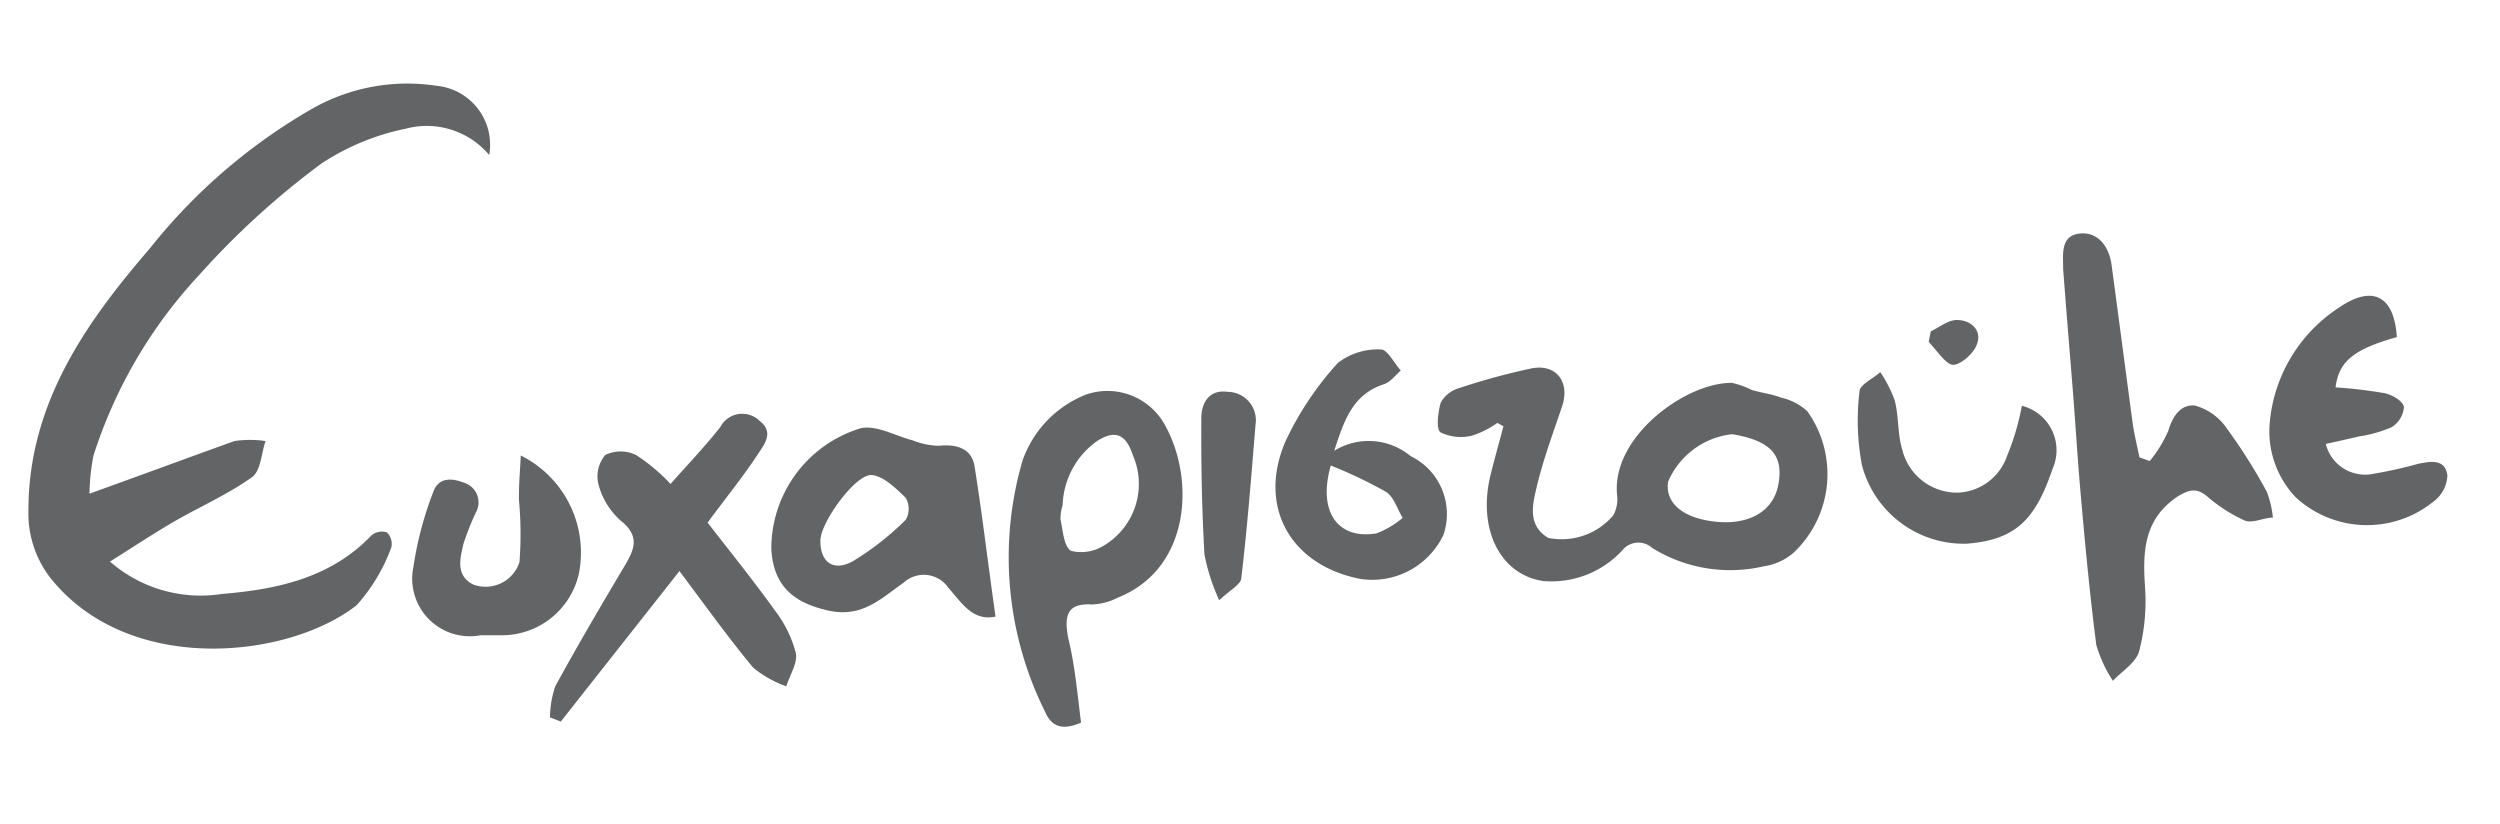
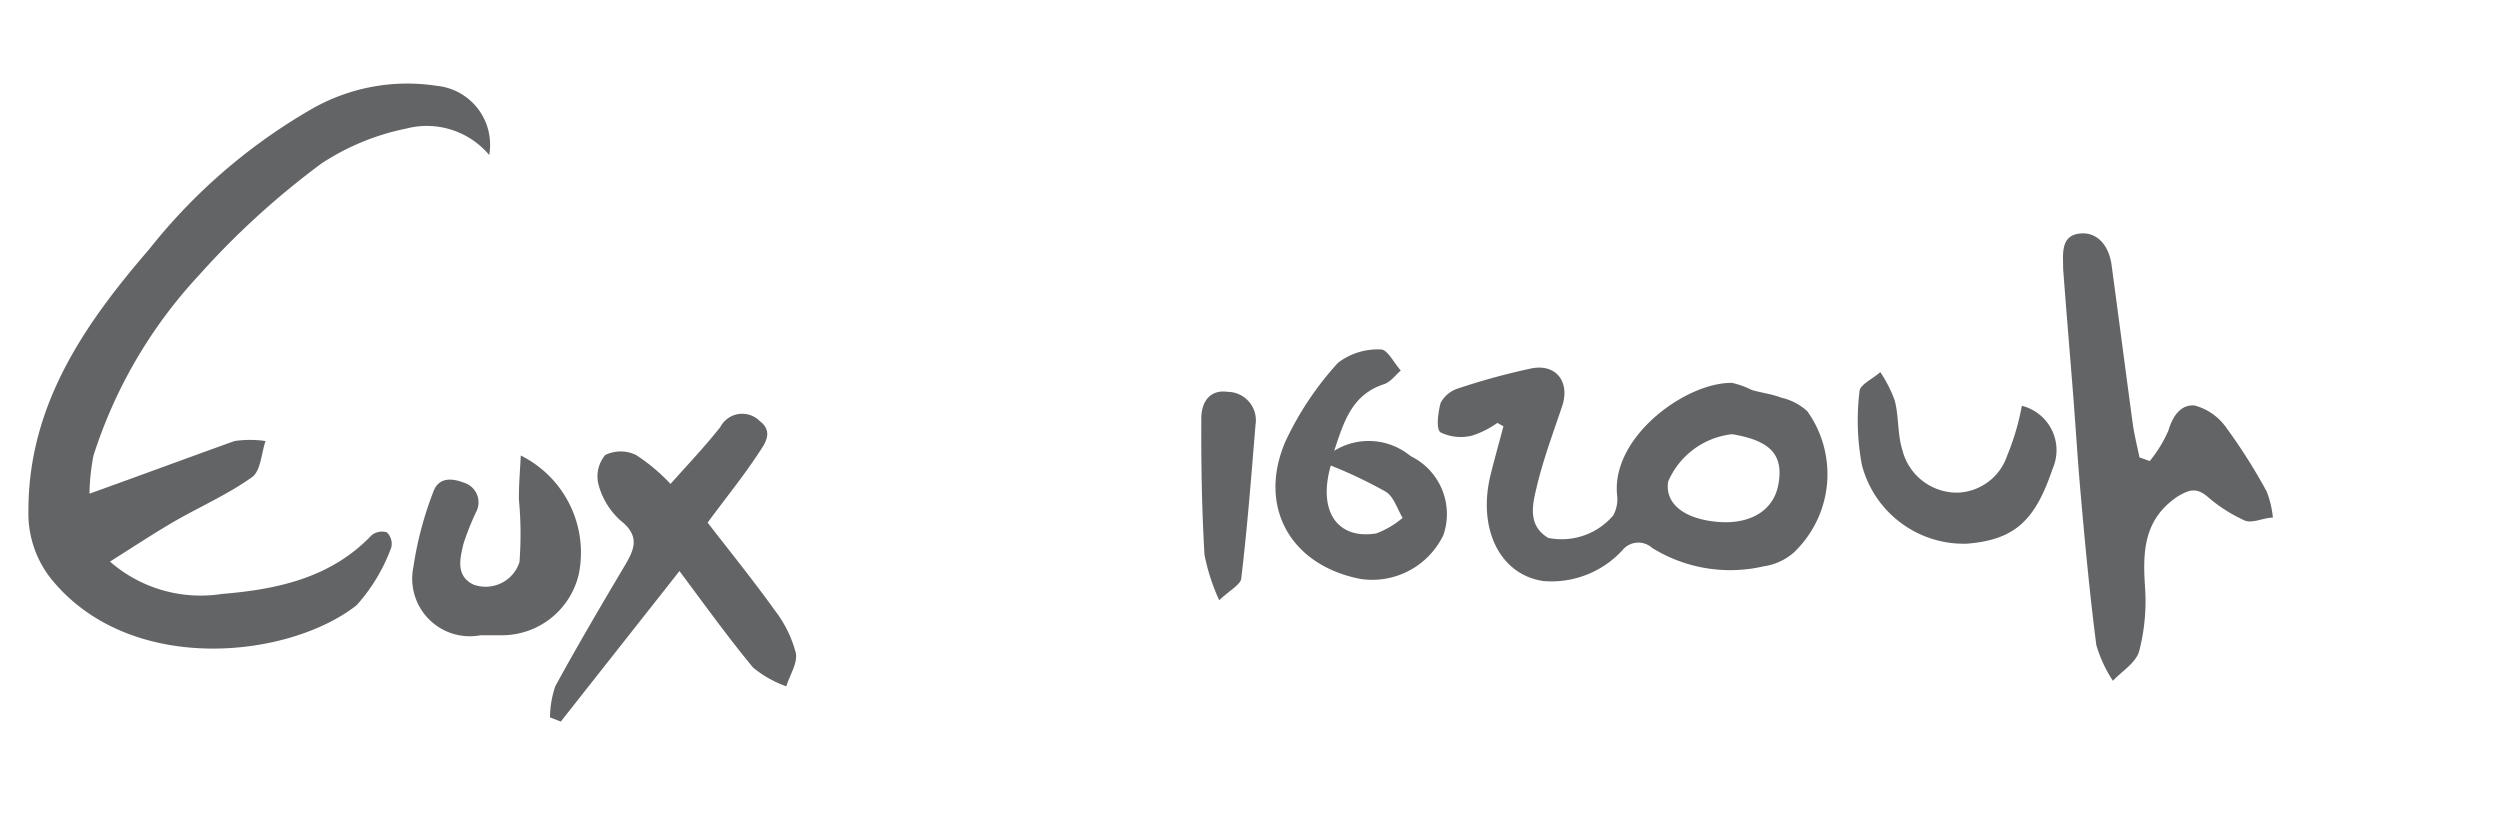
<svg xmlns="http://www.w3.org/2000/svg" id="Layer_1" data-name="Layer 1" viewBox="0 0 95 31.33">
  <defs>
    <style>.cls-1{fill:#636466;}</style>
  </defs>
  <title>thanks</title>
  <path class="cls-1" d="M56.9,16.07a3.49,3.49,0,0,1-.95.48,1.76,1.76,0,0,1-1.21-.12c-.18-.13-.09-.76,0-1.11a1.13,1.13,0,0,1,.67-.56A26.05,26.05,0,0,1,58.19,14c.95-.19,1.48.52,1.17,1.44s-.71,2-.95,3c-.16.68-.4,1.5.42,2a2.58,2.58,0,0,0,2.47-.85,1.27,1.27,0,0,0,.15-.77c-.23-2.23,2.63-4.3,4.37-4.27a3.24,3.24,0,0,1,.75.27c.37.11.76.15,1.11.29a2.16,2.16,0,0,1,1,.52A4.11,4.11,0,0,1,68.16,21a2.21,2.21,0,0,1-1.14.52,5.63,5.63,0,0,1-4.24-.7.78.78,0,0,0-1.13.09,3.66,3.66,0,0,1-3,1.17c-1.66-.24-2.52-2-2-4.07.15-.6.32-1.2.48-1.81ZM65,19.8c1.39.21,2.39-.33,2.58-1.4s-.24-1.65-1.76-1.9a3,3,0,0,0-2.43,1.8C63.27,19.06,63.87,19.63,65,19.8Z" />
  <path class="cls-1" d="M81.69,17.52a4.93,4.93,0,0,0,.71-1.16c.17-.58.49-1,1-.95a2.15,2.15,0,0,1,1.19.83,21.3,21.3,0,0,1,1.54,2.43,3.67,3.67,0,0,1,.24,1c-.36,0-.77.23-1.07.11a5.8,5.8,0,0,1-1.43-.92c-.42-.34-.68-.25-1.11,0-1.29.86-1.34,2.08-1.25,3.43a7.6,7.6,0,0,1-.22,2.45c-.12.44-.65.76-1,1.13a5,5,0,0,1-.63-1.36c-.25-1.93-.43-3.87-.6-5.8-.12-1.36-.2-2.73-.31-4.09s-.24-2.93-.35-4.39c0-.55-.11-1.25.59-1.35s1.15.45,1.25,1.19c.27,2,.53,4,.8,6,.06.44.17.87.26,1.31Z" />
-   <path class="cls-1" d="M41.08,27.46c-.77.33-1.14.11-1.37-.42a13.14,13.14,0,0,1-.85-9.55A4.19,4.19,0,0,1,41.25,15a2.49,2.49,0,0,1,3,1.12c1.17,2.06,1,5.47-1.75,6.58a2.37,2.37,0,0,1-1,.27c-1-.06-1.05.47-.91,1.27C40.85,25.28,40.94,26.38,41.08,27.46Zm-.7-8.26a1.61,1.61,0,0,0-.08.54c.09.42.12,1,.39,1.19a1.62,1.62,0,0,0,1.26-.2,2.73,2.73,0,0,0,1.1-3.43c-.26-.79-.67-1-1.39-.52A3.11,3.11,0,0,0,40.38,19.2Z" />
  <path class="cls-1" d="M25.82,21.7l-4.51,5.72-.41-.16a3.77,3.77,0,0,1,.2-1.18c.83-1.52,1.7-3,2.59-4.5.39-.65.68-1.18-.11-1.8a2.81,2.81,0,0,1-.84-1.38A1.26,1.26,0,0,1,23,17.29a1.33,1.33,0,0,1,1.17,0,7,7,0,0,1,1.31,1.1c.63-.71,1.29-1.4,1.89-2.16A.94.94,0,0,1,28.87,16c.57.43.15.92-.09,1.29-.57.86-1.23,1.67-1.89,2.57.86,1.11,1.74,2.2,2.55,3.33a4.5,4.5,0,0,1,.8,1.62c.08.38-.23.84-.36,1.27a4.16,4.16,0,0,1-1.26-.71C27.66,24.21,26.79,23,25.82,21.7Z" />
-   <path class="cls-1" d="M37.83,23.43c-.88.19-1.3-.55-1.79-1.09a1.13,1.13,0,0,0-1.7-.2c-.86.6-1.58,1.35-2.87,1.06s-2.08-.91-2.16-2.34a4.78,4.78,0,0,1,3.41-4.59c.6-.12,1.29.29,1.95.46a2.92,2.92,0,0,0,1,.21c.67-.07,1.24.09,1.36.76C37.33,19.57,37.55,21.47,37.83,23.43Zm-6.65-3c-.06.9.46,1.33,1.24.89a10.73,10.73,0,0,0,2-1.57.84.84,0,0,0,0-.83c-.38-.37-.88-.86-1.33-.87C32.46,18.08,31.23,19.81,31.18,20.48Z" />
-   <path class="cls-1" d="M88.38,16.87A1.54,1.54,0,0,0,90.21,18a16.78,16.78,0,0,0,1.7-.38c.46-.09,1-.19,1.09.44a1.28,1.28,0,0,1-.53,1,4,4,0,0,1-5.23-.16,3.64,3.64,0,0,1-1-2.7,5.83,5.83,0,0,1,2.64-4.51c1.28-.88,2.1-.45,2.2,1.12-1.63.46-2.2.91-2.33,1.91a18,18,0,0,1,1.86.22c.29.06.69.29.74.52a1,1,0,0,1-.46.77,4.92,4.92,0,0,1-1.22.35Z" />
  <path class="cls-1" d="M50.7,17.13a2.49,2.49,0,0,1,2.9.2,2.45,2.45,0,0,1,1.25,3A3,3,0,0,1,51.7,22c-2.64-.51-3.92-2.72-2.86-5.21a11.9,11.9,0,0,1,2-3,2.48,2.48,0,0,1,1.64-.51c.24,0,.5.52.75.8-.21.18-.39.44-.64.52C51.36,15,51.06,16.05,50.7,17.13Zm-.13.56c-.5,1.74.25,2.82,1.73,2.58a3.46,3.46,0,0,0,1-.59c-.21-.35-.34-.82-.65-1A17.19,17.19,0,0,0,50.57,17.69Z" />
  <path class="cls-1" d="M19.79,17.31A4.12,4.12,0,0,1,22,21.79a3,3,0,0,1-2.93,2.35c-.27,0-.54,0-.81,0a2.19,2.19,0,0,1-2.55-2.6,13.31,13.31,0,0,1,.74-2.81c.2-.61.72-.57,1.2-.38a.78.78,0,0,1,.43,1.13,10.19,10.19,0,0,0-.47,1.19c-.13.56-.3,1.2.37,1.54a1.35,1.35,0,0,0,1.76-.85A13.91,13.91,0,0,0,19.72,19C19.71,18.46,19.76,17.93,19.79,17.31Z" />
  <path class="cls-1" d="M76.83,15.42A1.74,1.74,0,0,1,78,17.81c-.65,1.92-1.39,2.7-3.25,2.85a4,4,0,0,1-4-3,9.16,9.16,0,0,1-.09-2.78c0-.26.52-.49.79-.74A4.81,4.81,0,0,1,72,15.22c.16.61.1,1.28.29,1.88a2.14,2.14,0,0,0,2.11,1.62,2.06,2.06,0,0,0,1.87-1.4A9.32,9.32,0,0,0,76.83,15.42Z" />
  <path class="cls-1" d="M46.33,22.81a7.74,7.74,0,0,1-.56-1.73c-.1-1.73-.13-3.46-.12-5.19,0-.58.3-1.1,1-1a1.08,1.08,0,0,1,1.06,1.25c-.16,1.94-.31,3.89-.54,5.82C47.17,22.2,46.74,22.42,46.33,22.81Z" />
-   <path class="cls-1" d="M73.37,12.59c.33-.15.66-.44,1-.43.55,0,1,.43.72,1-.14.32-.65.75-.91.7s-.6-.56-.89-.87Z" />
  <path class="cls-1" d="M3.4,18.76c1.92-.69,3.7-1.35,5.51-2a4,4,0,0,1,1.18,0c-.16.47-.18,1.13-.51,1.37-.92.66-2,1.13-3,1.71-.77.45-1.51.94-2.4,1.5a5.23,5.23,0,0,0,4.25,1.23c2.08-.17,4.14-.6,5.69-2.23a.62.62,0,0,1,.58-.11.6.6,0,0,1,.17.57A6.73,6.73,0,0,1,13.55,23C11,25,5.11,25.67,2.08,22.16a4,4,0,0,1-1-2.76c0-4,2.12-7.07,4.59-9.93a21.64,21.64,0,0,1,6.23-5.36,7.33,7.33,0,0,1,4.69-.85,2.25,2.25,0,0,1,2,2.63,3.1,3.1,0,0,0-3.17-1,9.15,9.15,0,0,0-3.2,1.32,30.8,30.8,0,0,0-4.67,4.26,18.15,18.15,0,0,0-4,6.85A8.34,8.34,0,0,0,3.4,18.76Z" />
</svg>